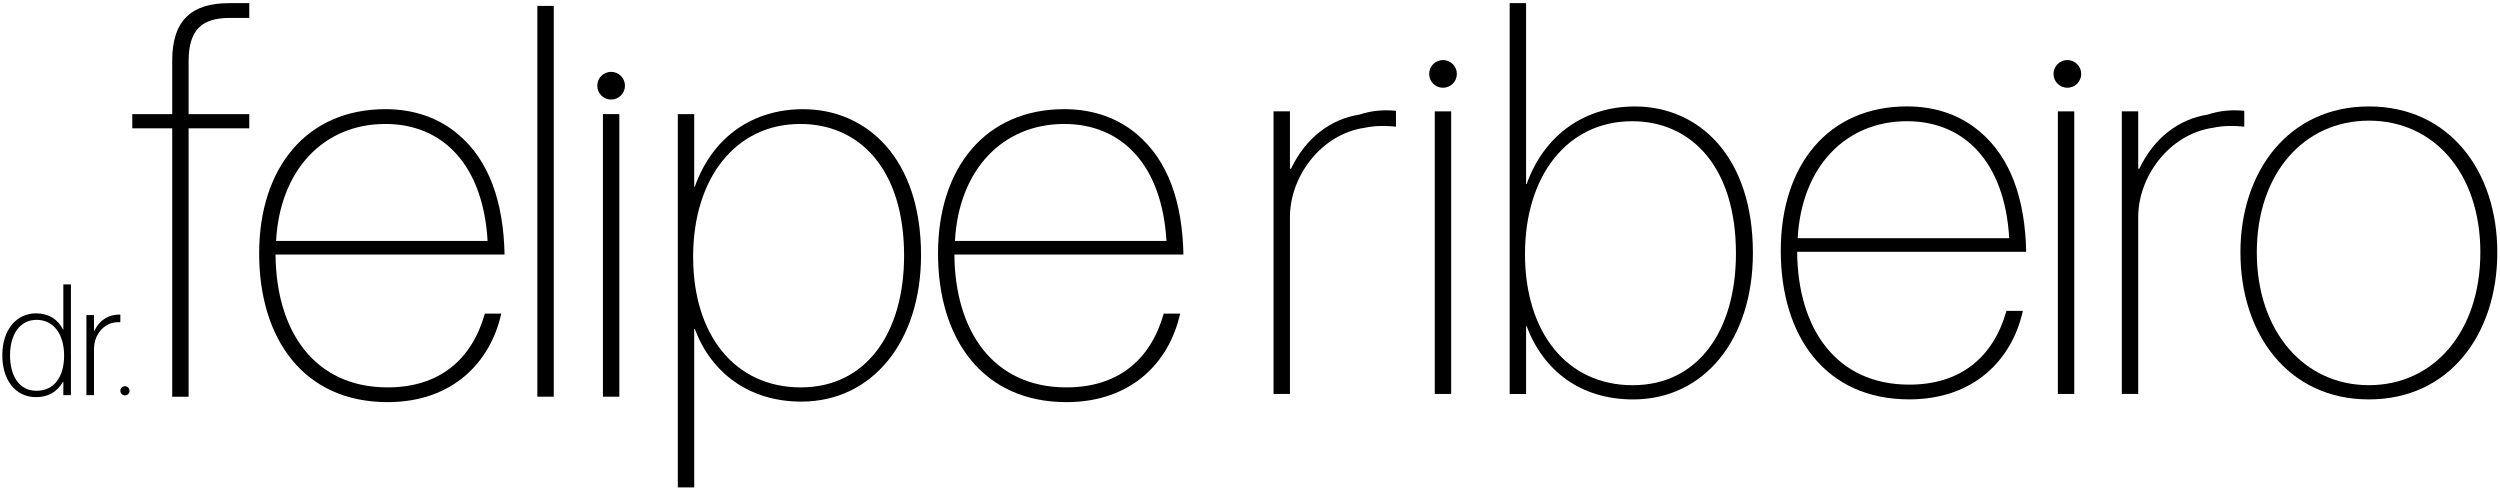
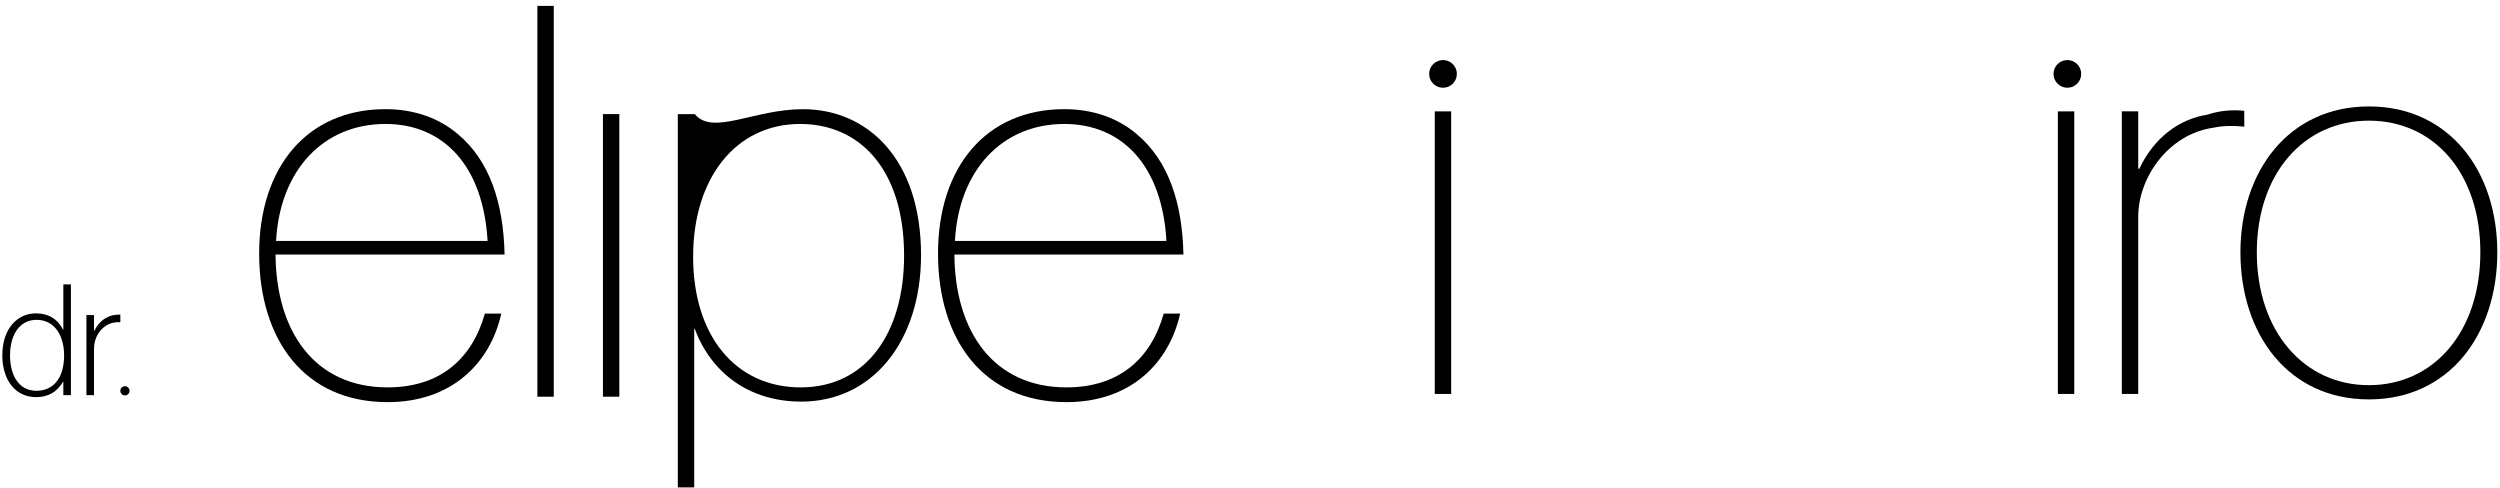
<svg xmlns="http://www.w3.org/2000/svg" width="763" height="149" viewBox="0 0 763 149" fill="none">
  <path d="M0.704 108.444C0.704 100.315 5.291 95.632 10.964 95.632C14.884 95.632 17.682 97.474 19.234 100.596H19.331V86.792H21.646V120.59H19.331V116.521H19.234C17.436 119.547 14.841 121.204 11.008 121.204C4.484 121.204 0.704 115.723 0.704 108.436V108.444ZM19.567 108.488C19.567 102.297 16.586 97.614 11.149 97.614C6.141 97.614 3.063 101.964 3.063 108.488C3.063 114.346 5.615 119.266 11.105 119.266C16.595 119.266 19.567 114.96 19.567 108.488Z" fill="black" />
  <path d="M28.688 100.973H28.785C29.635 99.271 30.767 97.947 32.24 97.096C33.704 96.246 34.932 96.009 36.73 96.009V98.324C35.362 98.28 34.274 98.464 33.275 98.894C30.67 100.078 28.688 102.867 28.688 106.462V120.599H26.373V96.158H28.688V100.981V100.973Z" fill="black" />
-   <path d="M76.087 5.472H70.08C61.574 5.472 57.566 9.147 57.566 18.653V34.833H76.078V39.173H57.566V121.081H52.558V39.165H40.377V34.824H52.558V18.477C52.558 5.963 58.732 0.965 69.904 0.965H76.078V5.472H76.087Z" fill="black" />
  <path d="M84.094 77.698C84.26 101.052 95.933 118.231 118.286 118.231C133.966 118.231 143.972 109.891 147.98 95.711H152.987C149.655 110.724 137.974 122.73 118.295 122.73C92.775 122.73 79.095 103.542 79.095 77.356C79.095 51.17 93.609 33.316 117.628 33.316C126.635 33.316 134.141 36.148 139.815 40.989C149.321 48.996 153.662 61.676 153.996 77.69H84.102L84.094 77.698ZM117.62 37.832C98.774 37.832 85.427 51.846 84.26 73.533H148.813C147.48 50.513 135.299 37.832 117.62 37.832Z" fill="black" />
  <path d="M169.009 121.073H164.002V1.798H169.009V121.073Z" fill="black" />
  <path d="M189.021 121.072H184.014V34.823H189.021V121.072Z" fill="black" />
-   <path d="M206.867 34.824H211.874V57.011H212.041C217.548 41.498 230.054 33.325 245.067 33.325C264.579 33.325 281.101 48.338 281.101 77.865C281.101 104.217 266.254 122.572 244.567 122.572C228.554 122.572 217.04 113.732 212.041 100.385H211.874V148.758H206.867V34.824ZM275.927 78.032C275.927 51.513 262.247 37.832 244.234 37.832C224.546 37.832 211.541 54.345 211.541 78.365C211.541 102.385 224.389 118.231 244.401 118.231C264.413 118.231 275.927 101.551 275.927 78.032Z" fill="black" />
+   <path d="M206.867 34.824H211.874H212.041C217.548 41.498 230.054 33.325 245.067 33.325C264.579 33.325 281.101 48.338 281.101 77.865C281.101 104.217 266.254 122.572 244.567 122.572C228.554 122.572 217.04 113.732 212.041 100.385H211.874V148.758H206.867V34.824ZM275.927 78.032C275.927 51.513 262.247 37.832 244.234 37.832C224.546 37.832 211.541 54.345 211.541 78.365C211.541 102.385 224.389 118.231 244.401 118.231C264.413 118.231 275.927 101.551 275.927 78.032Z" fill="black" />
  <path d="M291.283 77.698C291.449 101.052 303.121 118.231 325.475 118.231C341.155 118.231 351.161 109.891 355.169 95.711H360.176C356.844 110.724 345.163 122.73 325.484 122.73C299.964 122.73 286.284 103.542 286.284 77.356C286.284 51.17 300.798 33.316 324.817 33.316C333.824 33.316 341.33 36.148 347.004 40.989C356.51 48.996 360.851 61.676 361.185 77.69H291.291L291.283 77.698ZM324.809 37.832C305.963 37.832 292.616 51.846 291.449 73.533H356.002C354.669 50.513 342.488 37.832 324.809 37.832Z" fill="black" />
-   <path d="M426.051 38.657C422.885 38.323 419.71 38.323 416.544 38.99C402.864 40.989 393.691 54.17 393.691 66.175V120.222H388.684V33.983H393.691V51.495H394.024C398.532 41.989 406.205 36.315 414.878 34.982C418.719 33.649 422.718 33.483 426.051 33.816V38.657Z" fill="black" />
  <path d="M442.897 120.231H437.889V33.992H442.897V120.231Z" fill="black" />
-   <path d="M460.752 0.966H465.759V56.179H465.926C471.433 40.832 483.938 32.492 498.952 32.492C518.464 32.492 534.986 47.672 534.986 77.199C534.986 103.552 520.139 121.906 498.452 121.906C482.439 121.906 471.091 113.233 465.926 99.553H465.759V120.24H460.752V0.966ZM529.812 77.366C529.812 50.847 516.131 37 498.119 37C478.431 37 465.426 53.513 465.426 77.532C465.426 101.552 478.273 117.565 498.285 117.565C518.297 117.565 529.812 100.886 529.812 77.366Z" fill="black" />
-   <path d="M548.491 76.857C548.657 100.211 560.338 117.39 582.683 117.39C598.363 117.39 608.369 109.05 612.377 94.87H617.384C614.052 109.883 602.371 121.889 582.692 121.889C557.173 121.889 543.492 102.701 543.492 76.515C543.492 50.33 558.006 32.475 582.025 32.475C591.032 32.475 598.538 35.307 604.212 40.148C613.718 48.155 618.059 60.836 618.393 76.849H548.499L548.491 76.857ZM582.017 36.991C563.171 36.991 549.824 51.005 548.657 72.692H613.21C611.877 49.672 599.696 36.991 582.017 36.991Z" fill="black" />
  <path d="M633.064 120.231H628.057V33.992H633.064V120.231Z" fill="black" />
  <path d="M684.945 38.657C681.779 38.324 678.605 38.324 675.439 38.99C661.758 40.989 652.585 54.17 652.585 66.175V120.222H647.578V33.983H652.585V51.495H652.919C657.426 41.989 665.099 36.315 673.773 34.982C677.614 33.649 681.613 33.483 684.954 33.816V38.657H684.945Z" fill="black" />
  <path d="M683.778 77.024C683.778 52.337 698.459 32.483 722.978 32.483C747.498 32.483 762.178 52.171 762.178 77.024C762.178 101.877 747.664 121.897 722.978 121.897C698.292 121.897 683.778 101.877 683.778 77.024ZM757.004 77.024C757.004 52.837 742.824 36.824 722.978 36.824C703.133 36.824 688.777 53.004 688.777 77.024C688.777 101.043 703.124 117.556 722.978 117.556C742.832 117.556 757.004 101.21 757.004 77.024Z" fill="black" />
  <path d="M630.959 26.783C633.294 26.783 635.186 24.891 635.186 22.556C635.186 20.222 633.294 18.329 630.959 18.329C628.625 18.329 626.732 20.222 626.732 22.556C626.732 24.891 628.625 26.783 630.959 26.783Z" fill="black" />
  <path d="M440.406 26.783C442.741 26.783 444.633 24.891 444.633 22.556C444.633 20.222 442.741 18.329 440.406 18.329C438.072 18.329 436.179 20.222 436.179 22.556C436.179 24.891 438.072 26.783 440.406 26.783Z" fill="black" />
-   <path d="M186.513 30.386C188.847 30.386 190.74 28.494 190.74 26.16C190.74 23.825 188.847 21.933 186.513 21.933C184.178 21.933 182.286 23.825 182.286 26.16C182.286 28.494 184.178 30.386 186.513 30.386Z" fill="black" />
  <path d="M38.133 120.678C38.907 120.678 39.536 120.05 39.536 119.275C39.536 118.5 38.907 117.872 38.133 117.872C37.358 117.872 36.729 118.5 36.729 119.275C36.729 120.05 37.358 120.678 38.133 120.678Z" fill="black" />
</svg>